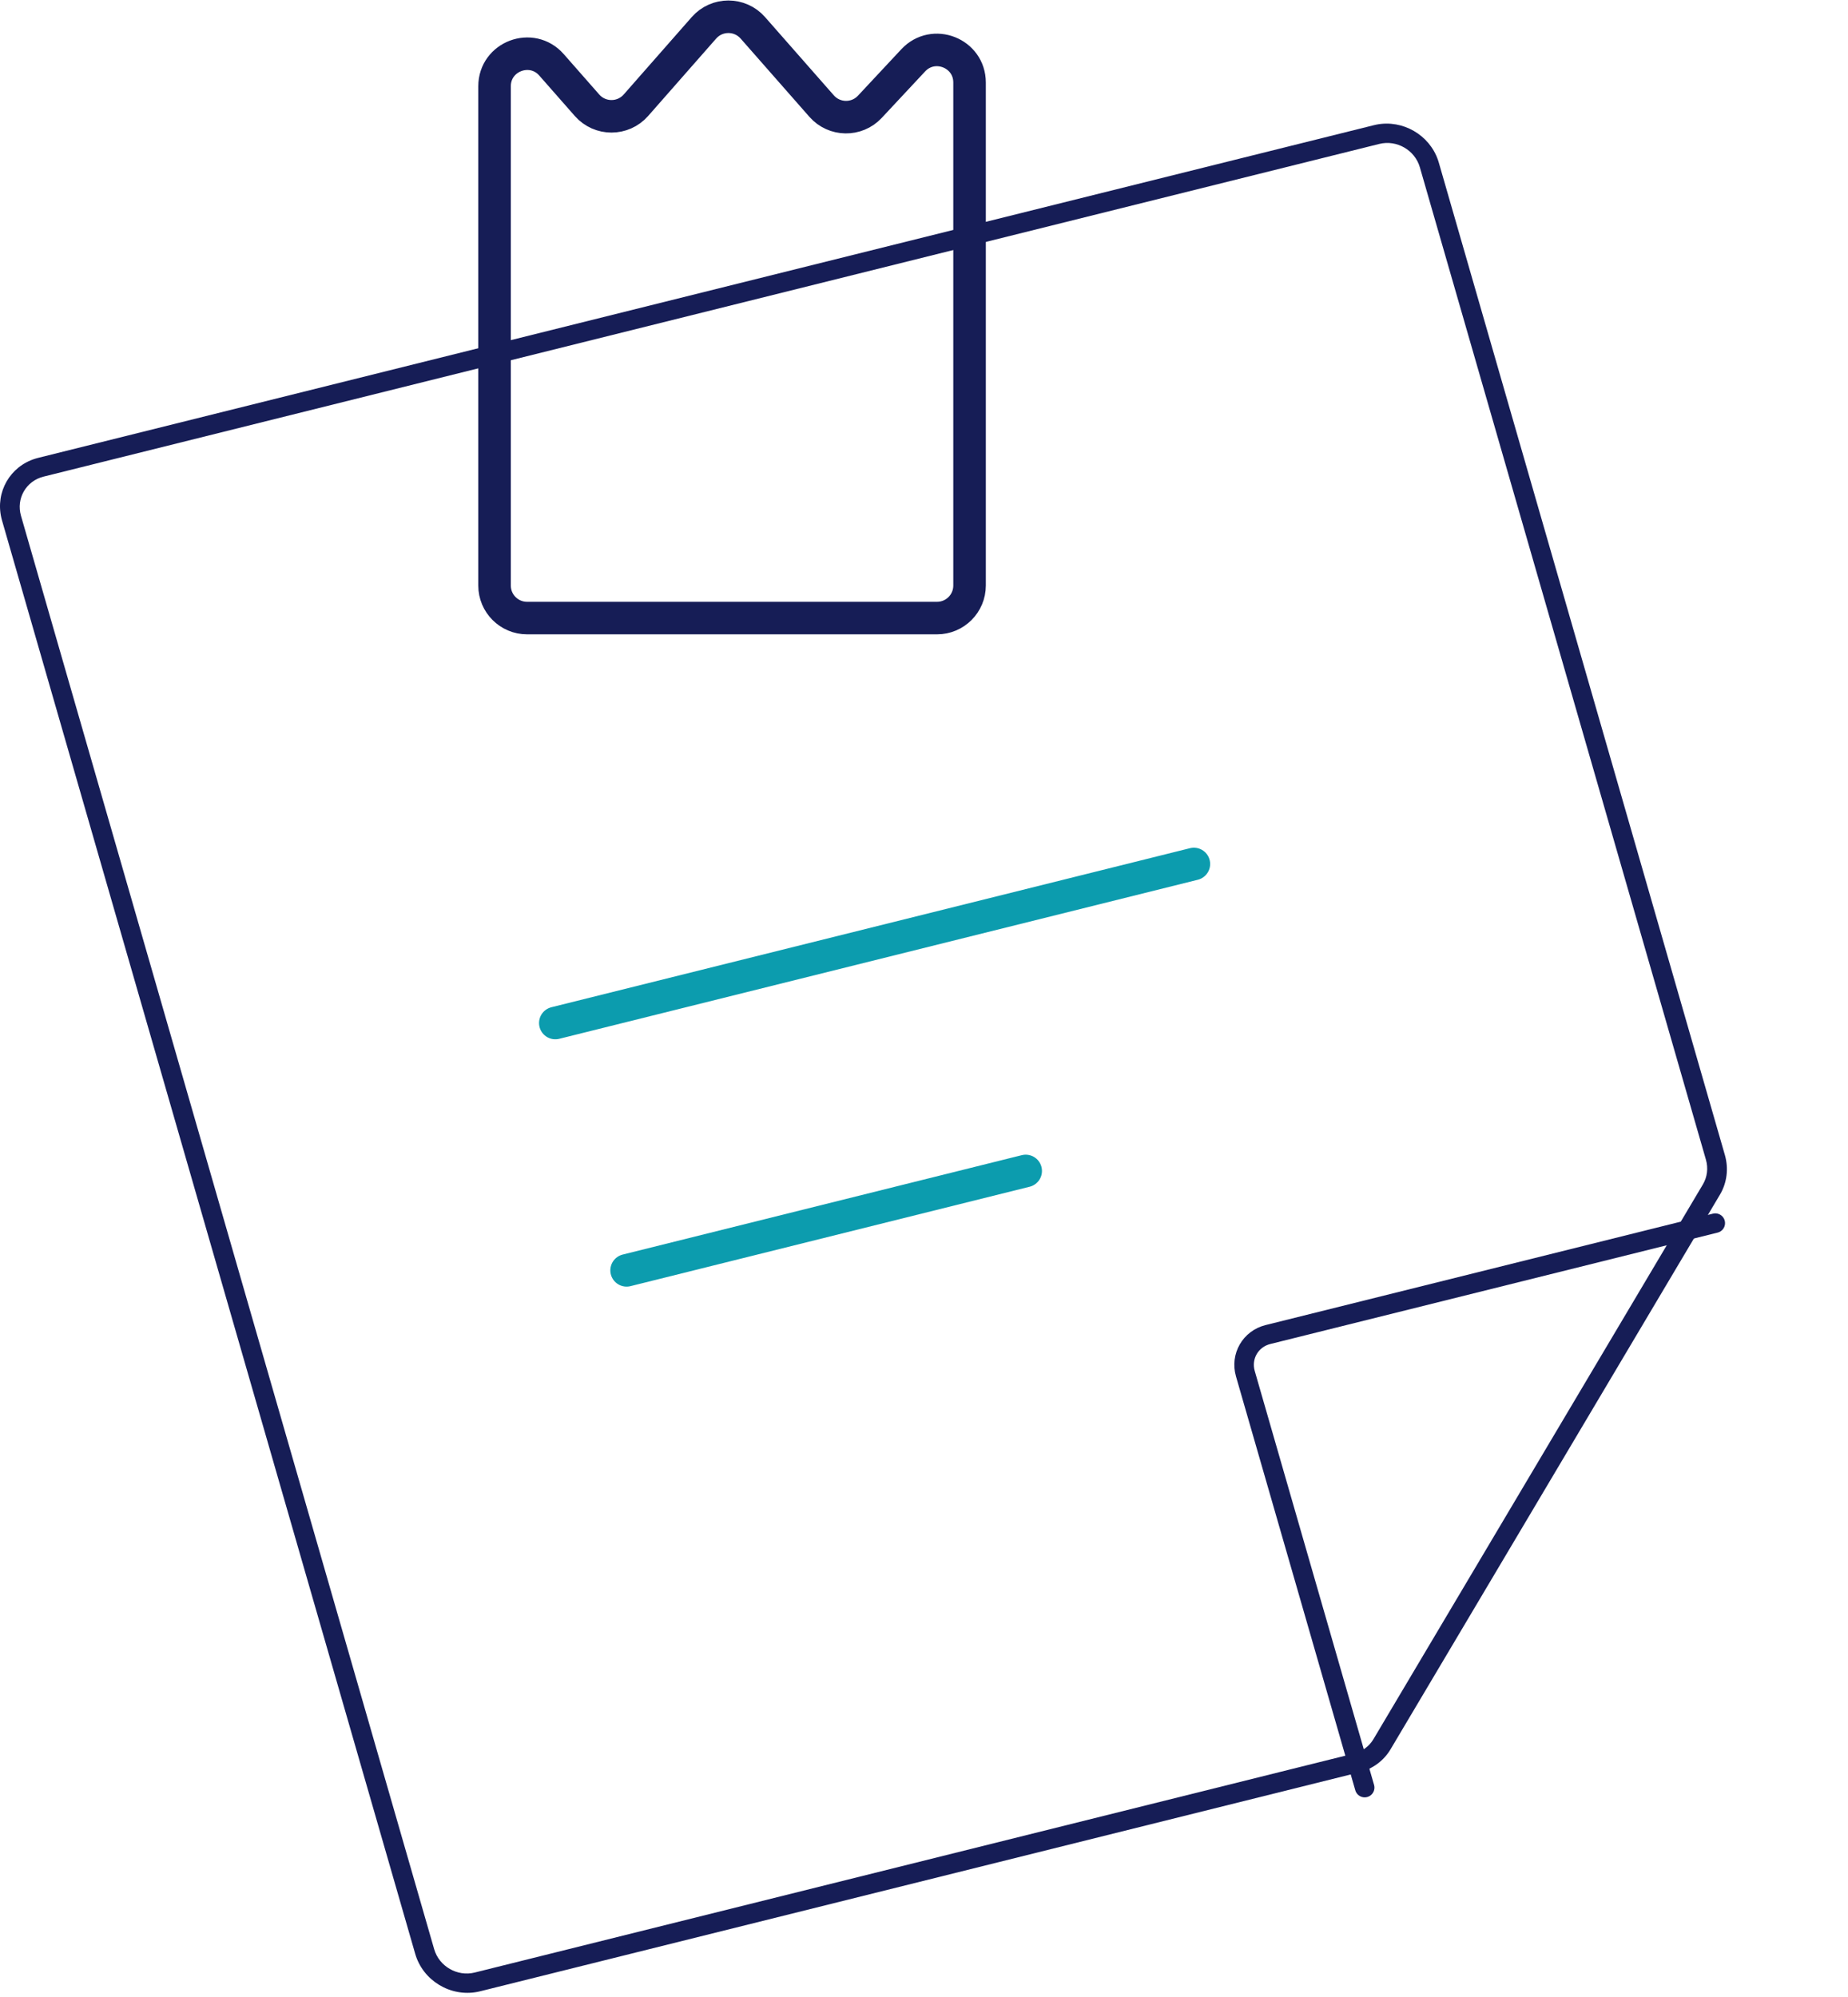
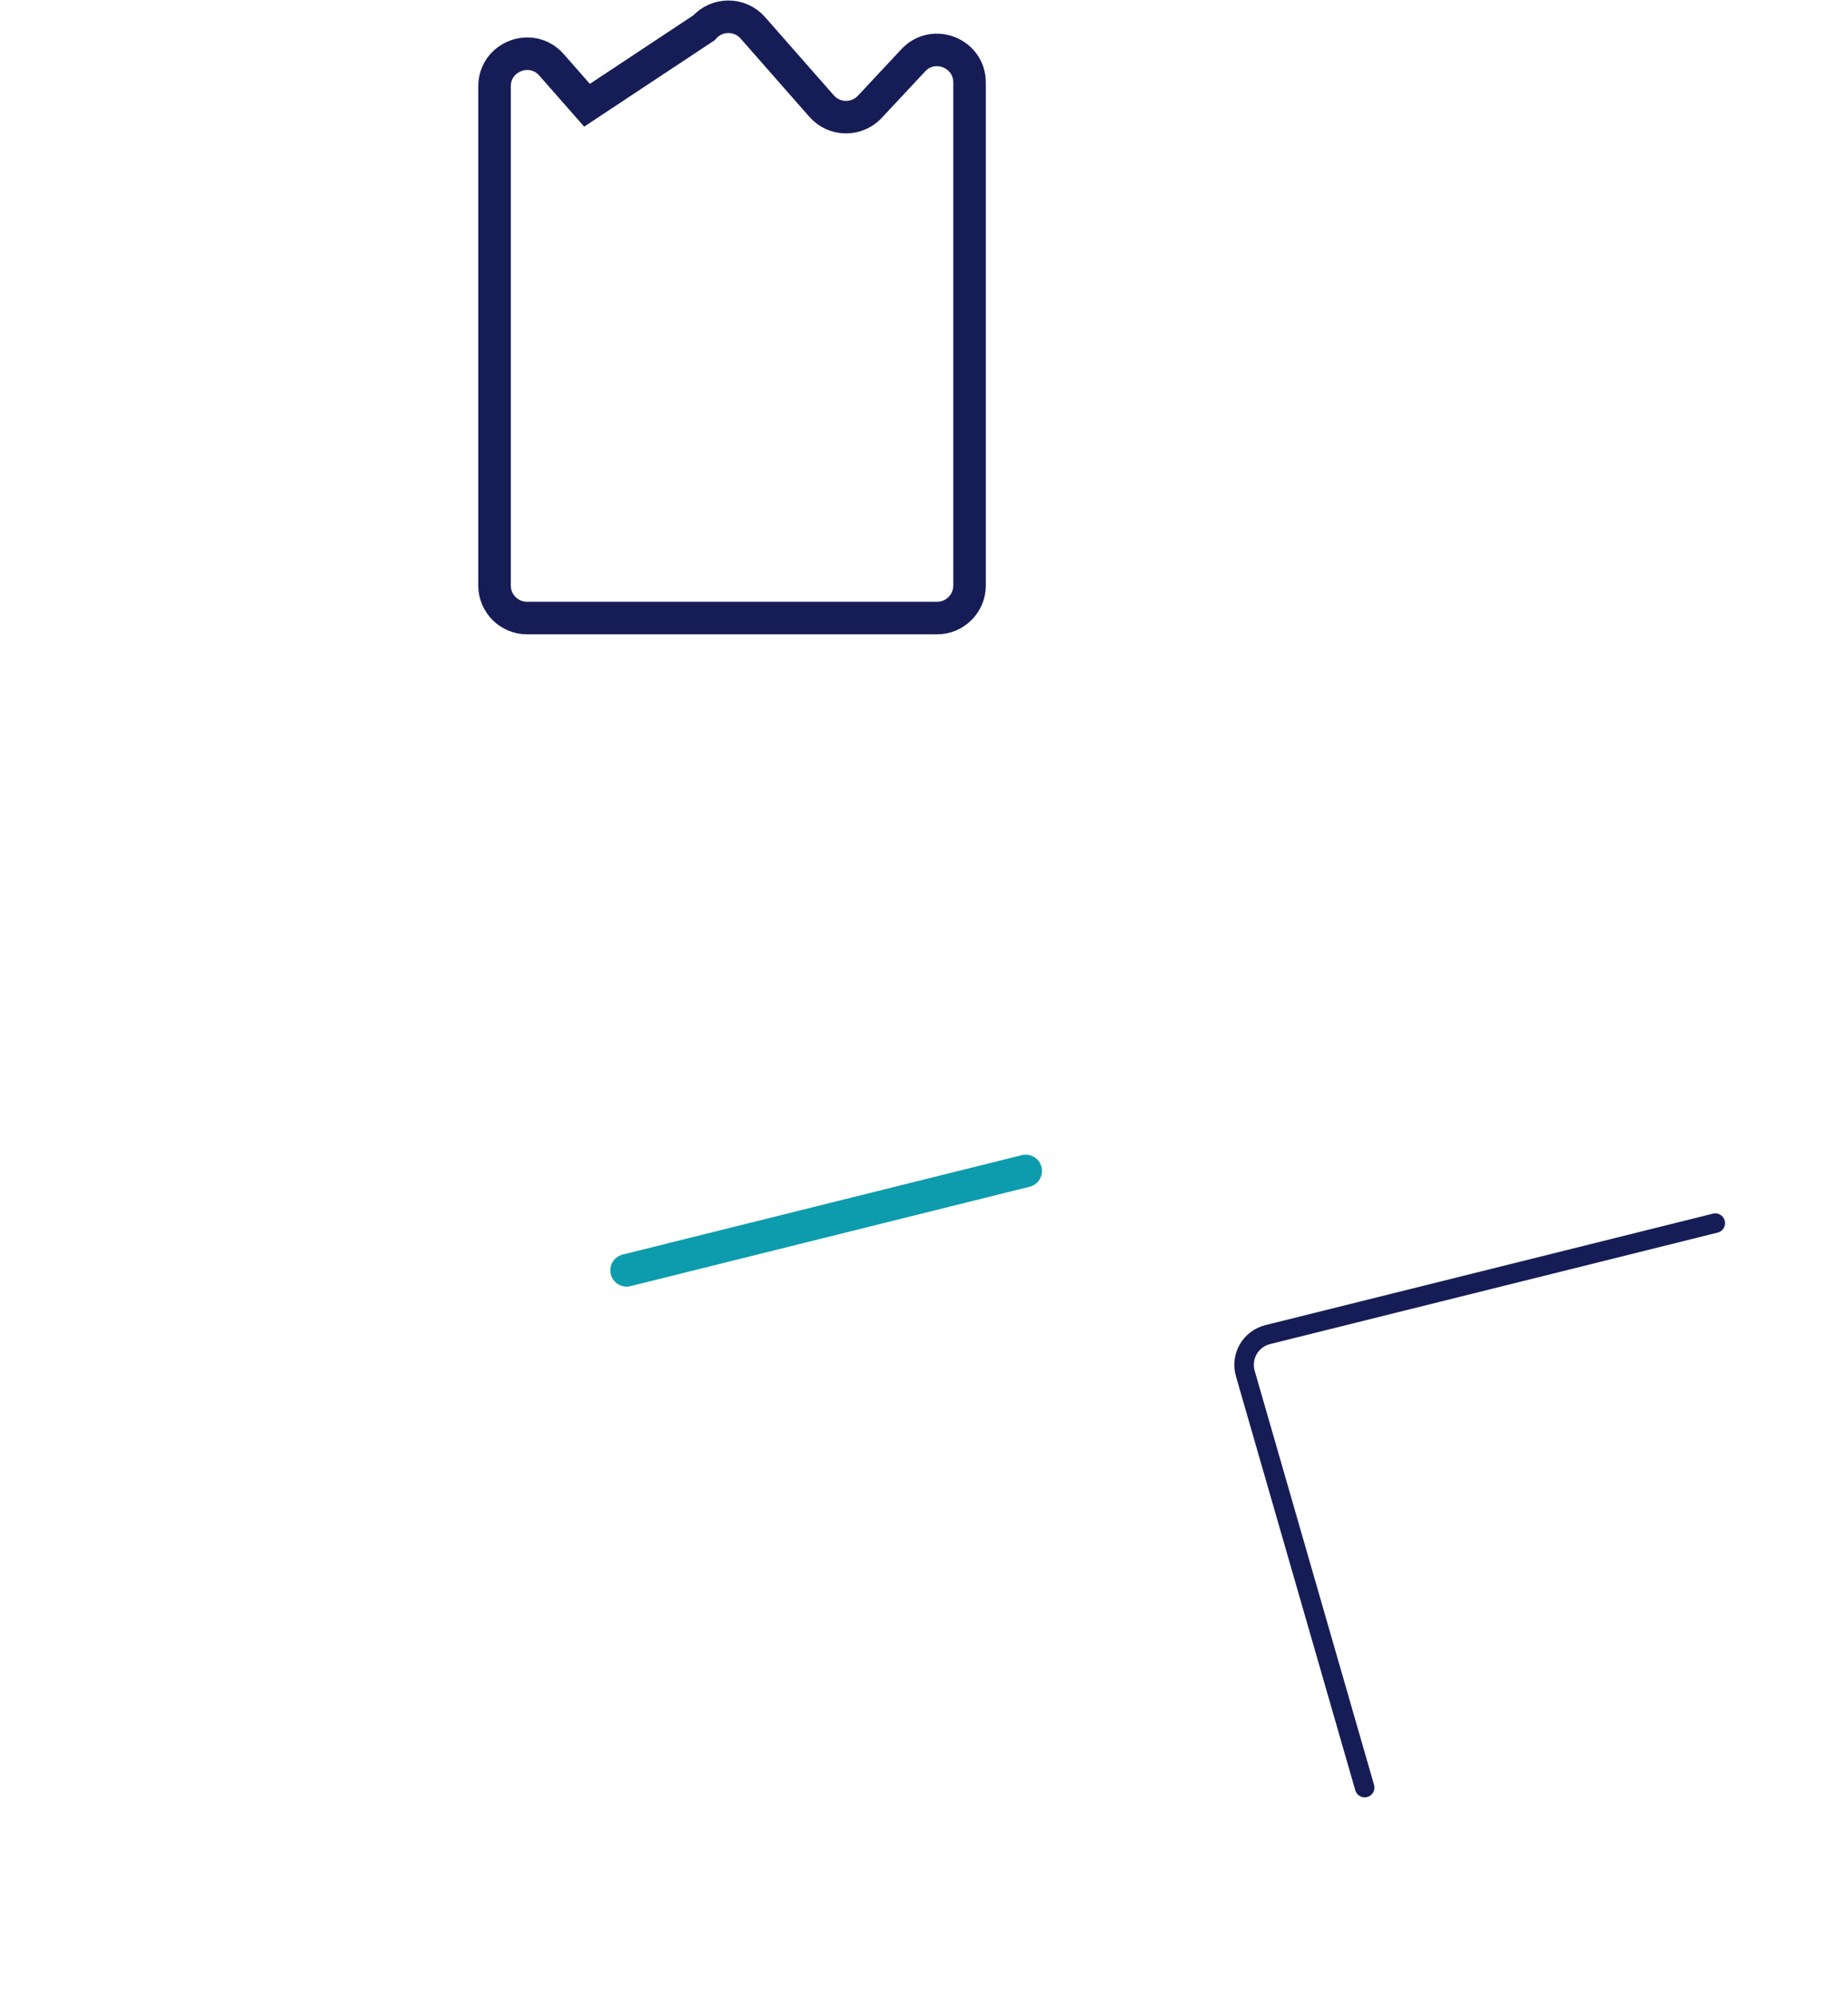
<svg xmlns="http://www.w3.org/2000/svg" width="284" height="307" viewBox="0 0 284 307" fill="none">
  <path d="M209.723 274.761L191.386 211.139C190.621 208.486 192.173 205.794 194.853 205.126L263.603 188" stroke="#161D56" stroke-width="3" stroke-linecap="round" />
  <path d="M96.296 195.259L157.63 179.98" stroke="#0C9CAE" stroke-width="5" stroke-linecap="round" />
-   <path d="M85.34 157.243L183.474 132.797" stroke="#0C9CAE" stroke-width="5" stroke-linecap="round" />
-   <path d="M211.541 19.151C215.567 18.362 219.658 20.721 220.992 24.601L221.116 24.994L265.079 177.53C265.676 179.601 265.404 181.796 264.324 183.616L213.699 268.875C212.653 270.636 210.933 271.905 208.907 272.41L73.788 306.069L73.386 306.158C69.225 306.973 64.996 304.428 63.81 300.315L0.312 79.999L0.208 79.601C-0.724 75.62 1.55 71.676 5.462 70.488L5.858 70.377L211.138 19.241L211.541 19.151ZM218.205 25.719C217.44 23.066 214.648 21.456 211.969 22.123L6.689 73.26C4.01 73.928 2.458 76.62 3.223 79.273L66.721 299.59C67.486 302.244 70.278 303.854 72.958 303.186L208.076 269.527C209.342 269.211 210.417 268.418 211.071 267.317L261.695 182.059C262.371 180.922 262.541 179.55 262.168 178.255L218.205 25.719Z" fill="#161D56" />
-   <path d="M144.001 95H81.001C78.24 95 76.001 92.761 76.001 90V13.267C76.001 8.655 81.713 6.502 84.757 9.967L90.214 16.178C92.205 18.444 95.735 18.444 97.727 16.178L108.183 4.276C110.174 2.009 113.704 2.009 115.696 4.276L126.265 16.306C128.216 18.527 131.658 18.579 133.676 16.417L140.346 9.272C143.442 5.955 149.001 8.146 149.001 12.684V90C149.001 92.761 146.762 95 144.001 95Z" stroke="#161D56" stroke-width="5" stroke-linecap="round" />
+   <path d="M144.001 95H81.001C78.24 95 76.001 92.761 76.001 90V13.267C76.001 8.655 81.713 6.502 84.757 9.967L90.214 16.178L108.183 4.276C110.174 2.009 113.704 2.009 115.696 4.276L126.265 16.306C128.216 18.527 131.658 18.579 133.676 16.417L140.346 9.272C143.442 5.955 149.001 8.146 149.001 12.684V90C149.001 92.761 146.762 95 144.001 95Z" stroke="#161D56" stroke-width="5" stroke-linecap="round" />
</svg>